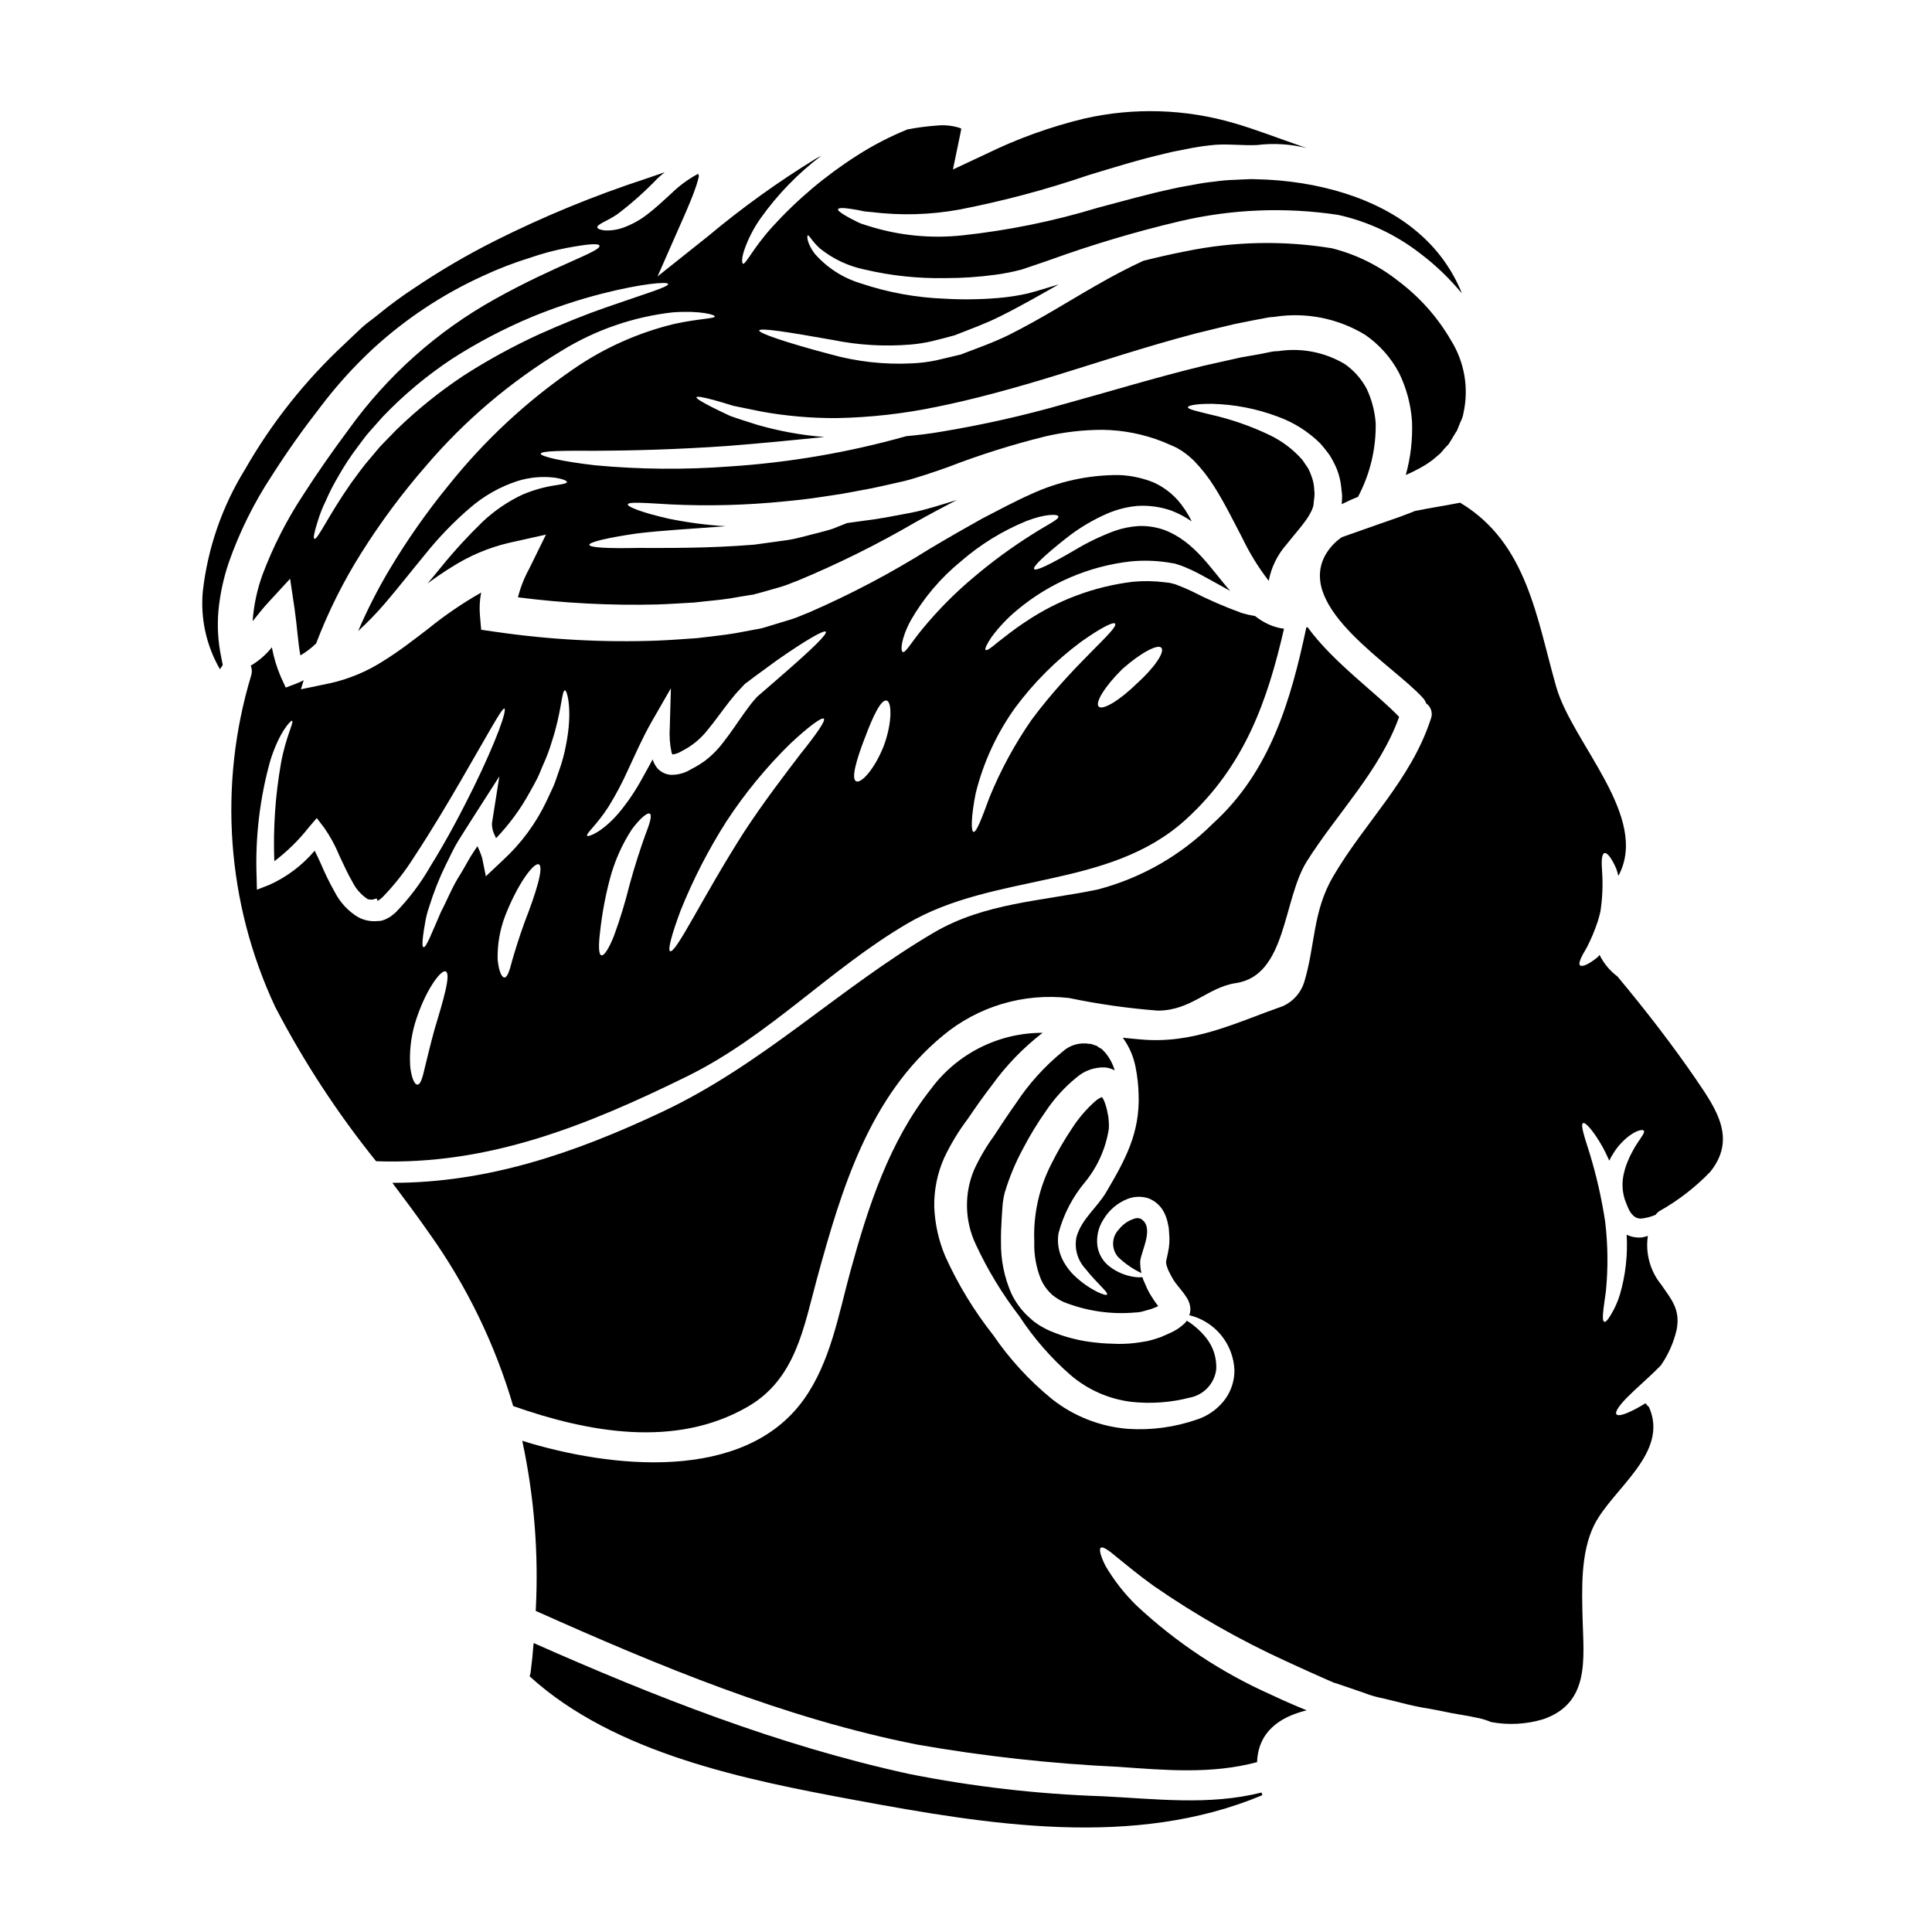
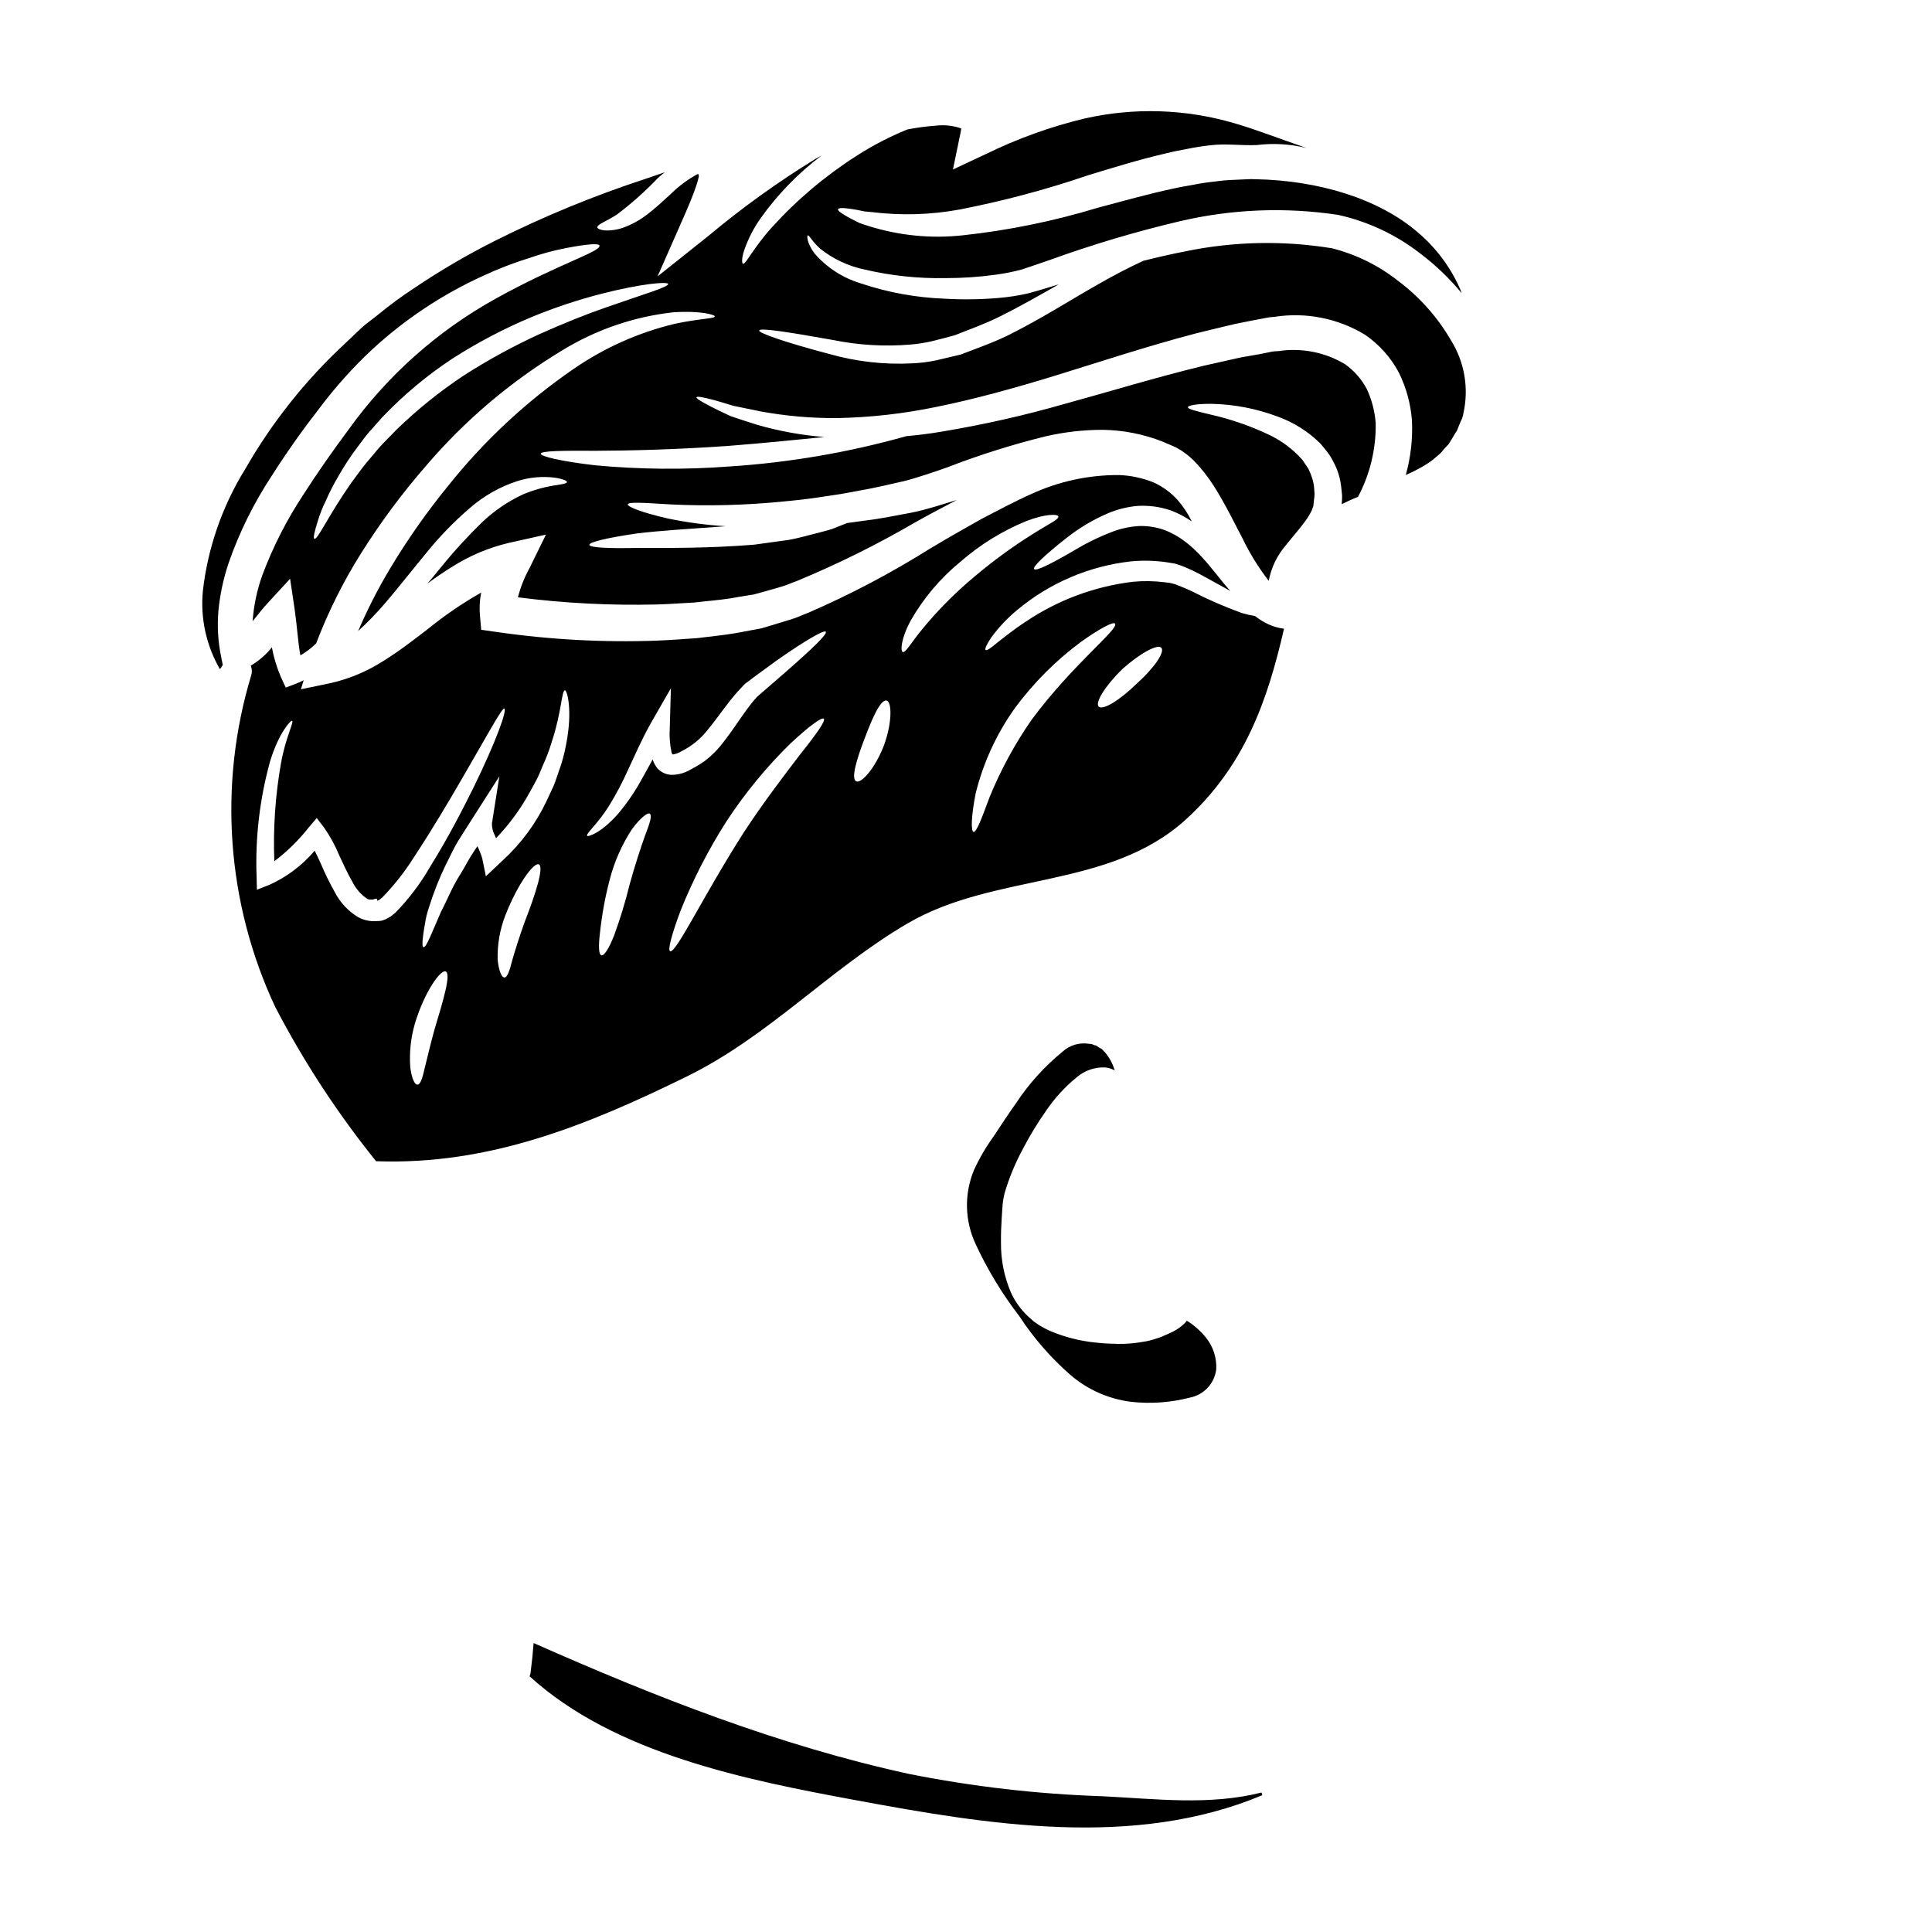
<svg xmlns="http://www.w3.org/2000/svg" fill="#000000" width="800px" height="800px" version="1.1" viewBox="144 144 512 512">
  <g>
-     <path d="m342.14 516.8c12.734-7.332 14.824-20.934 18.395-34.051 6.461-23.566 13.777-48.191 33.34-64.297l-0.004-0.004c9.316-7.746 21.398-11.344 33.434-9.965 7.766 1.617 15.629 2.731 23.535 3.344 8.875-0.031 13.25-6.203 20.676-7.297 13.531-2.027 12.406-22.121 18.836-32.312 8.105-12.828 19.227-23.824 24.434-38.227-5.902-6.238-17.523-14.469-24.273-23.793l-0.324 0.098c-4.082 19.223-9.547 38.18-24.797 51.988h0.004c-8.453 8.418-18.996 14.445-30.543 17.453-14.727 3.055-29.914 3.543-43.277 11.352-25.43 14.918-45.395 35.074-72.402 47.707-22.969 10.797-45.914 18.668-71.199 18.668 3.312 4.406 6.625 8.84 9.809 13.406 9.906 13.906 17.414 29.367 22.215 45.75 19.707 6.93 42.922 11.297 62.145 0.18z" />
    <path d="m326 429.28c21.699-10.629 37.809-28.418 58.418-40.508 23.223-13.629 53.273-9 73.723-27.488 15.742-14.273 21.762-31.633 26.137-50.668-1.41-0.172-2.785-0.559-4.078-1.148-1.285-0.59-2.496-1.332-3.602-2.215-1.172-0.184-2.332-0.449-3.473-0.785-4.551-1.645-8.996-3.574-13.301-5.789-1.156-0.547-2.477-1.125-3.543-1.512l-0.789-0.32-1.031-0.262-0.48-0.125c-0.066 0-0.293-0.035-0.355-0.035l-0.996-0.125 0.008 0.004c-2.797-0.352-5.621-0.395-8.426-0.129-10.145 1.227-19.855 4.84-28.34 10.543-3.309 2.156-5.785 4.211-7.555 5.562-1.734 1.48-2.828 2.219-3.121 1.969-0.293-0.25 0.262-1.449 1.543-3.379h0.004c1.977-2.684 4.277-5.113 6.848-7.234 8.555-7.144 19.02-11.621 30.098-12.863 3.227-0.305 6.477-0.219 9.68 0.258l1.156 0.191c0.289 0.066 0.191 0 0.789 0.129l0.512 0.16c0.754 0.215 1.496 0.48 2.219 0.789 1.359 0.562 2.691 1.195 3.988 1.898 2.957 1.574 5.562 3.086 8.004 4.406-4.758-5.273-9.355-13.148-17.523-16.172v-0.004c-2.148-0.75-4.414-1.098-6.691-1.027-2.203 0.133-4.379 0.57-6.461 1.301-3.746 1.395-7.352 3.137-10.77 5.211-6.078 3.543-10.129 5.562-10.543 4.883-0.395-0.609 2.754-3.633 8.422-8.102 3.394-2.703 7.137-4.941 11.121-6.656 2.508-1.062 5.164-1.727 7.875-1.965 3.008-0.18 6.023 0.234 8.875 1.219 1.922 0.727 3.746 1.688 5.43 2.863-0.031-0.078-0.059-0.156-0.082-0.238-0.965-1.945-2.176-3.762-3.602-5.398-1.762-1.957-3.906-3.531-6.297-4.633-2.945-1.203-6.082-1.879-9.262-1.992-8.035-0.043-15.98 1.68-23.273 5.047-4.277 1.898-8.586 4.211-13.055 6.531-4.438 2.477-9.055 5.117-13.824 7.969-10.266 6.441-21 12.102-32.117 16.922-1.543 0.578-3.148 1.352-4.664 1.797-1.516 0.449-3.023 0.934-4.566 1.387l-2.312 0.703-0.578 0.16-0.16 0.062-0.48 0.098-0.293 0.062-1.25 0.223c-1.641 0.324-3.312 0.613-4.984 0.934-3.379 0.578-6.754 0.871-10.195 1.32-3.406 0.223-6.879 0.516-10.352 0.645v0.008c-14.414 0.539-28.848-0.238-43.121-2.324l-3.789-0.543-0.324-3.731c-0.172-1.941-0.086-3.898 0.258-5.816 0.031-0.129 0.066-0.227 0.098-0.324-4.953 2.809-9.664 6.023-14.082 9.613-3.793 2.894-7.621 5.902-11.863 8.52-4.324 2.781-9.102 4.781-14.117 5.906l-7.746 1.605 0.734-2.41h0.004c-0.684 0.371-1.395 0.691-2.121 0.965l-2.633 0.996-1.32-2.863c-1.07-2.508-1.863-5.129-2.359-7.812-1.547 1.953-3.445 3.602-5.594 4.856 0.332 0.805 0.379 1.703 0.129 2.539-8.805 29.094-6.539 60.414 6.363 87.934 7.535 14.469 16.484 28.156 26.719 40.863 29.879 1.086 55.855-9.465 82.344-22.453zm-66.836-12.504c-1.094 3.938-1.93 7.559-2.574 10.129-0.609 2.754-1.18 4.566-1.969 4.535-0.789-0.031-1.512-1.703-1.898-4.598h0.004c-0.281-3.902 0.133-7.82 1.223-11.578 2.602-8.617 6.879-14.402 8.164-13.824 1.457 0.645-0.57 7.43-2.949 15.336zm23.824-28.293c-1.418 3.938-2.508 7.477-3.246 10.027-0.707 2.754-1.285 4.566-2.09 4.535-0.707-0.031-1.48-1.734-1.766-4.723h-0.004c-0.102-3.996 0.586-7.973 2.023-11.699 3.312-8.453 7.559-14.113 8.875-13.566 1.434 0.605-0.738 7.613-3.793 15.426zm31.926-22.953c-1.18 3.309-2.668 7.812-4.086 12.988-1.121 4.562-2.496 9.059-4.113 13.469-1.352 3.41-2.606 5.367-3.344 5.176-0.738-0.191-0.789-2.539-0.352-6.141 0.504-4.707 1.363-9.371 2.57-13.953 1.227-4.738 3.219-9.246 5.902-13.344 2.281-3.055 4.18-4.5 4.723-4.082 0.66 0.449-0.055 2.672-1.301 5.887zm41.328-21.863c-4.019 5.305-9.645 12.539-15.172 20.996-10.836 16.977-17.941 32.086-19.484 31.414-0.676-0.293 0.395-4.371 2.754-10.707v-0.004c3.312-8.246 7.379-16.168 12.156-23.664 4.883-7.457 10.555-14.367 16.922-20.605 4.988-4.664 8.391-7.141 8.906-6.625 0.52 0.516-1.887 3.953-6.066 9.195zm95.551-27.969c0.934 1.18-2.023 5.434-6.59 9.516-4.504 4.406-8.969 7.086-10.031 6.043-1.062-1.043 1.738-5.512 6.238-9.934 4.805-4.277 9.469-6.785 10.398-5.629zm-38.805 15.91c4.926-6.656 10.809-12.551 17.457-17.488 5.144-3.668 8.621-5.438 9.055-4.856 1.094 1.418-11.223 10.773-22.121 25.496h-0.004c-4.441 6.398-8.168 13.262-11.121 20.469-2.121 5.754-3.504 9.418-4.273 9.227-0.676-0.16-0.645-4.051 0.578-10.191 2.008-8.145 5.547-15.832 10.43-22.656zm-27.633-23.18c3.426-5.973 7.914-11.27 13.246-15.625 5.16-4.496 11.027-8.109 17.363-10.707 4.953-1.93 8.391-1.93 8.516-1.219 0.16 0.789-2.668 2.023-6.812 4.66-5.453 3.418-10.652 7.223-15.562 11.383-4.918 4.109-9.441 8.66-13.52 13.598-3.055 3.664-4.598 6.559-5.336 6.269-0.66-0.258-0.5-3.535 2.106-8.359zm-12.203 31.246c2.121-5.723 4.273-10.32 5.785-10.027 1.414 0.254 1.574 5.754-0.707 11.961-2.477 6.297-6.012 10.059-7.328 9.445-1.43-0.648 0.113-5.844 2.238-11.375zm-67.789 17.945c1.887-3.074 3.57-6.262 5.047-9.551 1.801-3.824 3.664-8.199 6.297-12.828l5.086-8.848-0.293 10.32h0.004c-0.16 2.231-0.008 4.469 0.453 6.656 0.055 0.203 0.141 0.398 0.254 0.578 0.859-0.113 1.68-0.41 2.414-0.871 2.723-1.359 5.106-3.316 6.973-5.723 1.996-2.41 3.793-5.016 5.723-7.477 0.957-1.234 1.977-2.418 3.055-3.543l0.789-0.84 0.191-0.191 0.191-0.16 0.031-0.031 0.035-0.031 0.125-0.098 0.422-0.289 1.637-1.254c2.184-1.574 4.207-3.055 6.078-4.438 7.523-5.269 12.504-8.133 12.957-7.59 0.512 0.582-3.602 4.535-10.512 10.578-1.734 1.512-3.633 3.148-5.66 4.922-0.516 0.449-1.027 0.898-1.574 1.352l-0.395 0.355-0.066 0.031-0.125 0.16-0.645 0.734c-0.867 0.965-1.699 2.188-2.57 3.344-1.703 2.363-3.441 5.078-5.594 7.812v0.004c-1.121 1.496-2.406 2.863-3.824 4.082l-1 0.789-0.32 0.262-0.129 0.062-0.289 0.191-0.578 0.395c-0.789 0.484-1.574 0.965-2.477 1.414v-0.004c-1.555 0.957-3.348 1.461-5.176 1.449-1.383-0.062-2.688-0.664-3.637-1.676-0.586-0.711-1.031-1.527-1.312-2.406-0.902 1.637-1.77 3.277-2.637 4.789-1.809 3.367-3.953 6.543-6.402 9.48-4.438 5.117-8.004 6.297-8.293 5.984-0.523-0.504 2.66-2.981 5.746-7.898zm-19.004-7.297c0.578-1.18 1.031-2.363 1.512-3.504h0.004c0.957-2.082 1.766-4.234 2.41-6.434 2.57-7.781 2.539-13.438 3.441-13.438 0.578 0.031 2.09 5.305 0.289 14.402h-0.004c-0.434 2.414-1.082 4.785-1.926 7.086-0.449 1.223-0.836 2.539-1.383 3.856-0.578 1.254-1.18 2.574-1.836 3.938h0.004c-2.805 5.938-6.734 11.277-11.574 15.719l-1.156 1.094-3.379 3.184-0.965-4.758c-0.332-1.105-0.762-2.184-1.285-3.215-0.254 0.418-0.578 0.867-0.836 1.25-1.352 1.969-2.363 4.055-3.504 5.902-2.383 3.668-3.731 7.301-5.273 10.164-2.57 5.879-3.938 9.582-4.66 9.445-0.324-0.062-0.355-1.062-0.129-2.894 0.098-0.934 0.289-2.059 0.516-3.344v0.004c0.223-1.5 0.586-2.977 1.09-4.406 1.176-3.801 2.637-7.508 4.375-11.09 1.062-2.023 1.996-4.242 3.312-6.394 1.32-2.152 2.793-4.371 4.242-6.691l6.691-10.449-1.969 12.473v-0.004c-0.016 1.09 0.238 2.16 0.742 3.125 0.094 0.254 0.223 0.512 0.352 0.789v-0.004c3.516-3.668 6.535-7.785 8.969-12.25 0.688-1.215 1.332-2.398 1.934-3.559zm-38.352 36.168-0.484 0.395c-0.223 0.129-0.48 0.293-0.738 0.422l-0.789 0.395-0.484 0.156-0.191 0.066-0.062 0.031-0.355 0.062-0.16 0.035-0.641 0.031c-1.777 0.184-3.566-0.164-5.144-0.996-2.664-1.598-4.824-3.91-6.238-6.672-1.363-2.418-2.586-4.906-3.664-7.461-0.543-1.18-1.09-2.414-1.668-3.508h-0.004c-3.281 3.879-7.387 6.973-12.023 9.055l-3.281 1.281-0.078-3.402c-0.395-10.402 0.832-20.805 3.633-30.832 2.363-7.559 5.438-10.707 5.754-10.543 0.609 0.289-1.668 4.242-2.926 11.254-1.512 8.57-2.102 17.277-1.766 25.977 3.414-2.586 6.484-5.602 9.129-8.969l2.121-2.477 1.969 2.57c1.609 2.309 2.957 4.789 4.019 7.394 1.125 2.363 2.184 4.758 3.441 6.91 0.922 1.875 2.328 3.469 4.074 4.617 0.34 0.113 0.703 0.148 1.062 0.102 0.355 0.129 0.703-0.223 1.094-0.223h0.352v-0.004c0.004 0.203-0.004 0.41-0.031 0.609 0.031-0.098 0.066-0.129 0.098-0.098 0.16-0.062 0.355-0.094 0.418-0.125h-0.004c0.004-0.027 0.016-0.051 0.035-0.066 0-0.031 0.031 0 0.062-0.031l0.262-0.191-0.004-0.004c0.191-0.141 0.375-0.289 0.547-0.449 3.148-3.238 5.949-6.801 8.355-10.625 4.922-7.477 9.055-14.5 12.477-20.379 6.879-11.832 10.863-19.258 11.477-19.035 0.789 0.324-2.059 8.453-8.105 20.832-3.055 6.172-6.812 13.473-11.672 21.285h0.008c-2.5 4.32-5.523 8.316-9.004 11.895-0.273 0.254-0.562 0.492-0.867 0.711z" />
    <path d="m204.54 293.33c2.859-8.23 6.738-16.07 11.543-23.34 4.117-6.465 8.297-12.316 12.703-17.977h-0.004c4.18-5.551 8.84-10.727 13.922-15.465 8.664-7.981 18.539-14.535 29.258-19.414 4.051-1.895 8.23-3.504 12.504-4.824 3.18-1.105 6.434-1.977 9.742-2.606 5.438-1.027 8.457-1.285 8.66-0.609 0.449 1.574-11.223 4.984-27.715 14.168v0.004c-15.301 8.512-28.531 20.305-38.742 34.527-4.051 5.434-8.23 11.379-12.086 17.395-4.367 6.629-7.981 13.727-10.773 21.156-1.43 3.953-2.305 8.086-2.602 12.281 1.32-1.609 2.668-3.41 4.305-5.144l5.625-6.109 1.18 7.906c0.703 4.887 0.898 8.938 1.543 12.41 1.52-0.883 2.922-1.953 4.18-3.18 3.191-8.383 7.207-16.426 11.988-24.008 5.102-8.105 10.82-15.801 17.109-23.023 10.293-12.062 22.461-22.383 36.039-30.574 8.934-5.496 18.965-8.953 29.383-10.129 7.394-0.512 11.129 0.645 11.129 1.062 0 0.641-3.988 0.547-10.676 1.992-9.602 2.312-18.691 6.379-26.816 11.992-12.453 8.57-23.578 18.93-33.016 30.738-5.793 7.082-11.055 14.578-15.742 22.434-3.113 5.227-5.871 10.648-8.266 16.238 2.547-2.328 4.945-4.809 7.188-7.434 3.277-3.824 6.75-8.266 10.574-12.895 3.578-4.481 7.574-8.613 11.926-12.344 3.676-3.18 7.949-5.59 12.574-7.086 3.144-0.98 6.465-1.289 9.738-0.898 2.219 0.32 3.344 0.836 3.344 1.18 0 0.348-1.285 0.609-3.41 0.902h0.004c-2.871 0.465-5.68 1.273-8.359 2.41-3.902 1.832-7.488 4.273-10.625 7.234-3.914 3.793-7.594 7.82-11.023 12.055-1.18 1.449-2.363 2.894-3.543 4.277 2.059-1.512 4.18-2.992 6.43-4.371h0.004c4.613-2.945 9.688-5.098 15.012-6.367l9.938-2.215-4.504 9.164v-0.004c-1.285 2.352-2.266 4.859-2.922 7.461 12.203 1.559 24.508 2.195 36.809 1.895 3.344-0.098 6.625-0.355 9.902-0.516 3.215-0.395 6.43-0.609 9.547-1.094 1.574-0.289 3.117-0.543 4.664-0.789l1.156-0.191 0.254-0.012 0.547-0.16 2.363-0.641c1.543-0.453 3.055-0.871 4.598-1.32 1.543-0.449 2.797-1.062 4.18-1.543 10.719-4.441 21.125-9.598 31.152-15.434 3.762-2.121 7.477-4.082 11.125-5.981-1.93 0.609-3.938 1.219-5.902 1.797-2.184 0.609-3.793 1.094-6.234 1.574-4.051 0.738-7.973 1.574-11.832 2.027-1.734 0.254-3.441 0.484-5.117 0.707-0.129 0.062-0.254 0.094-0.395 0.16-1.094 0.449-2.25 0.898-3.41 1.352-1.219 0.418-2.477 0.703-3.762 1.059-2.602 0.609-5.301 1.48-8.164 1.93-2.863 0.395-5.82 0.789-8.875 1.223-12.203 0.996-23.02 0.867-30.832 0.867-7.871 0.16-12.797-0.062-12.859-0.836 0-0.707 4.789-1.867 12.535-2.992 6.332-0.789 14.629-1.25 23.695-1.93l0.004 0.008c-5.144-0.305-10.258-0.984-15.305-2.027-7.086-1.605-10.836-3.148-10.738-3.758 0.129-0.738 4.18-0.418 11.348 0 10.016 0.484 20.055 0.219 30.031-0.789 3.148-0.293 6.461-0.645 9.867-1.18 1.703-0.254 3.473-0.512 5.242-0.789 1.77-0.277 3.566-0.672 5.398-0.996 3.664-0.609 7.426-1.574 11.285-2.41 1.512-0.355 3.856-1.094 5.66-1.672 1.801-0.578 3.789-1.254 5.785-1.969l0.004 0.004c8.508-3.297 17.215-6.047 26.07-8.23 4.957-1.148 10.027-1.73 15.117-1.738 5.473 0.07 10.887 1.137 15.977 3.148l2.027 0.867 1.027 0.453 0.254 0.125 0.129 0.035c0.062 0.031 0.395 0.223 0.395 0.223l0.418 0.254 0.871 0.516 1.18 0.867c0.836 0.613 1.285 1.125 1.93 1.672h-0.004c2.055 2.117 3.875 4.445 5.438 6.949 2.926 4.66 5.144 9.258 7.391 13.531 1.934 4.027 4.285 7.844 7.012 11.383 0.676-3.582 2.309-6.914 4.723-9.648 1.867-2.363 3.695-4.406 5.078-6.332 0.609-0.855 1.145-1.758 1.609-2.699 0.191-0.418 0.254-0.789 0.418-1.156l0.16-1.512c0.098-0.605 0.152-1.219 0.16-1.832-0.031-0.422-0.098-0.871-0.098-1.285-0.066-0.918-0.238-1.824-0.516-2.703-0.281-0.895-0.637-1.766-1.059-2.606-0.516-0.789-1.027-1.543-1.574-2.312-2.426-2.746-5.379-4.977-8.684-6.559-5.008-2.394-10.27-4.219-15.688-5.434-3.824-0.934-5.949-1.414-5.949-1.93 0-0.449 2.184-0.934 6.297-0.902h0.004c5.977 0.129 11.891 1.273 17.484 3.379 4.25 1.527 8.113 3.961 11.32 7.137 0.836 0.965 1.703 2.027 2.477 3.121 0.75 1.195 1.395 2.453 1.93 3.758 0.543 1.406 0.91 2.875 1.09 4.371 0.098 0.809 0.195 1.609 0.262 2.414 0.012 0.645-0.012 1.289-0.066 1.93l-0.035 0.484c1.418-0.707 2.828-1.355 4.309-1.934h0.004c3.195-6.012 4.812-12.738 4.695-19.547-0.234-3.137-1.035-6.203-2.363-9.051-1.379-2.606-3.348-4.852-5.754-6.559-5.297-3.18-11.539-4.41-17.648-3.477l-1.18 0.066-0.156 0.031-0.293 0.031-0.641 0.129-2.602 0.527c-1.734 0.293-3.441 0.609-5.144 0.902-3.277 0.738-6.527 1.48-9.742 2.184-12.957 3.148-25.191 6.914-36.812 10.098v-0.004c-10.789 3.098-21.746 5.566-32.82 7.398-3.148 0.547-6.238 0.902-9.23 1.18-15.316 4.312-31.043 7.008-46.922 8.035-11.84 0.891-23.734 0.785-35.559-0.316-8.969-1.031-14.406-2.363-14.406-3.055 0.066-0.789 5.723-0.84 14.691-0.789 8.906-0.035 21.254-0.324 34.887-1.285 9.355-0.738 18.105-1.609 25.586-2.363-5.996-0.477-11.93-1.551-17.711-3.211-2.754-0.871-5.207-1.641-7.266-2.383-2.027-0.934-3.695-1.766-5.051-2.445-2.668-1.383-4.019-2.215-3.856-2.508 0.16-0.293 1.703-0.031 4.566 0.738 1.418 0.395 3.184 0.902 5.211 1.543 2.086 0.418 4.531 0.934 7.231 1.48l-0.004 0.004c6.625 1.207 13.344 1.801 20.074 1.77 8.938-0.164 17.84-1.164 26.594-2.992 9.773-1.969 20.414-4.883 31.797-8.387 11.383-3.504 23.566-7.559 36.844-11.059 3.34-0.84 6.781-1.641 10.234-2.477 1.703-0.355 3.41-0.676 5.144-1.031l2.574-0.48 0.641-0.129 0.355-0.062 0.355-0.066 0.16-0.031 1.445-0.125-0.004-0.004c8.316-1.293 16.824 0.406 24.008 4.789 3.727 2.574 6.781 6 8.91 9.996 1.969 3.992 3.148 8.328 3.469 12.766 0.219 4.848-0.332 9.699-1.641 14.371 0.902-0.418 1.801-0.789 2.637-1.254v-0.004c1.586-0.77 3.094-1.691 4.504-2.754l1.93-1.641c0.578-0.543 0.965-1.156 1.512-1.703 0.254-0.289 0.48-0.512 0.789-0.836l0.789-1.285 0.789-1.316 0.395-0.645 0.191-0.254c0.031-0.098 0.965-2.383 0.965-2.383h-0.008c0.402-0.719 0.668-1.504 0.789-2.316 1.477-6.625 0.285-13.566-3.312-19.32-3.523-6.07-8.223-11.371-13.824-15.598-5.211-4.156-11.25-7.148-17.715-8.777-12.875-2.106-26.027-1.832-38.805 0.809-3.824 0.738-7.527 1.605-11.16 2.508-3.988 1.836-8.254 4.066-12.797 6.691-6.91 3.938-14.273 8.66-22.855 12.957-4.086 2.023-8.621 3.598-12.797 5.207-2.219 0.516-4.406 1.059-6.531 1.543h0.004c-2.106 0.434-4.246 0.699-6.394 0.785-7.32 0.371-14.652-0.453-21.703-2.441-11.809-3.117-18.895-5.594-18.742-6.266 0.16-0.789 7.652 0.395 19.516 2.508l-0.004-0.004c6.746 1.375 13.652 1.785 20.516 1.223 1.949-0.16 3.883-0.461 5.785-0.902 1.969-0.48 3.938-0.996 5.949-1.543 3.938-1.574 7.941-2.957 12.121-5.047 5.367-2.668 10.512-5.629 15.496-8.453-0.098 0.031-0.191 0.062-0.324 0.094-2.668 0.789-4.953 1.543-7.781 2.281v0.004c-2.602 0.59-5.246 1-7.906 1.219-4.711 0.398-9.445 0.465-14.168 0.191-7.602-0.277-15.125-1.652-22.332-4.082-4.731-1.434-8.961-4.176-12.203-7.906-2.09-2.828-2.027-4.723-1.801-4.789 0.395-0.16 1.062 1.512 3.246 3.473 3.465 2.781 7.543 4.695 11.898 5.59 6.984 1.633 14.141 2.387 21.312 2.254 4.465 0.008 8.922-0.293 13.344-0.902 2.34-0.312 4.66-0.773 6.945-1.383 2.121-0.676 4.852-1.672 7.359-2.508h0.004c11.258-4.074 22.746-7.5 34.398-10.254 13.781-3.246 28.055-3.824 42.055-1.707 7.883 1.746 15.285 5.215 21.668 10.16 4.094 3.078 7.805 6.629 11.062 10.578-0.129-0.355-0.227-0.707-0.395-1.062-2.539-5.805-6.379-10.953-11.223-15.047-10.352-8.934-26.332-13.777-43.047-14.078l-1.16-0.031-1.477 0.062-2.894 0.129c-1.809 0.055-3.613 0.215-5.402 0.48-1.77 0.172-3.527 0.438-5.269 0.789-1.77 0.355-3.543 0.578-5.273 0.996-6.977 1.48-13.777 3.41-20.316 5.144h-0.004c-11.672 3.551-23.652 5.996-35.785 7.301-8.398 0.91-16.891 0.066-24.945-2.477-0.707-0.227-1.383-0.418-1.996-0.645s-1.156-0.547-1.668-0.789h-0.004c-0.867-0.414-1.719-0.879-2.539-1.379-1.352-0.789-1.992-1.352-1.863-1.641 0.129-0.293 1.027-0.395 2.539-0.191 0.738 0.098 1.637 0.223 2.699 0.418 0.547 0.129 1.094 0.227 1.703 0.355 0.609 0.066 1.285 0.129 1.992 0.191v-0.004c7.738 0.957 15.578 0.73 23.246-0.672 11.578-2.25 22.988-5.289 34.145-9.102 6.496-1.969 13.309-4.113 20.703-5.816 1.836-0.484 3.762-0.789 5.66-1.18 1.898-0.395 3.856-0.703 5.949-0.93 3.957-0.516 8.484 0.125 12.41-0.066v-0.004c4.371-0.539 8.809-0.273 13.082 0.789-0.609-0.223-1.18-0.418-1.797-0.641-5.367-1.828-11.664-4.305-17.379-5.945-12.906-3.781-26.562-4.199-39.676-1.219-9.043 2.18-17.816 5.348-26.168 9.445l-8.66 4.051 1.969-9.516c0.129-0.578 0.191-1.09 0.223-1.25 0.035 0.094 0.293 0-0.418-0.254v-0.004c-1.961-0.617-4.027-0.828-6.07-0.613-2.613 0.184-5.211 0.527-7.781 1.027-4.688 1.906-9.188 4.238-13.441 6.977-8.289 5.289-15.832 11.656-22.438 18.938-5.047 5.598-6.941 9.871-7.684 9.68-0.293-0.16-0.418-1.352 0.32-3.57v-0.004c1.035-3.008 2.492-5.856 4.328-8.453 4.508-6.344 9.961-11.961 16.176-16.652-0.516 0.289-1.031 0.547-1.574 0.867h-0.004c-9.969 6.117-19.48 12.957-28.453 20.465l-13.441 10.711 6.981-15.852c1.219-2.797 2.445-5.629 3.34-8.359 0.262-0.84 0.484-1.609 0.645-2.363-0.066-0.223-0.129-0.449-0.191-0.641-2.617 1.402-5.019 3.168-7.141 5.242-2.09 1.898-4.176 3.891-6.332 5.512-1.941 1.512-4.113 2.707-6.426 3.543-1.598 0.566-3.297 0.809-4.988 0.707-1.121-0.16-1.766-0.422-1.832-0.789-0.129-0.809 2.363-1.547 5.176-3.41l0.004 0.004c3.84-2.894 7.441-6.102 10.766-9.578 0.605-0.574 1.238-1.109 1.898-1.613-0.031 0-0.094 0.031-0.125 0.031-1.609 0.547-3.246 1.094-4.887 1.672l-0.004 0.004c-13.723 4.484-27.09 9.984-39.992 16.461-7.398 3.719-14.547 7.91-21.414 12.539-3.285 2.152-6.449 4.481-9.484 6.973-1.512 1.254-3.055 2.25-4.535 3.633s-2.894 2.754-4.305 4.086c-10.457 9.699-19.379 20.93-26.461 33.309-6.062 9.805-9.879 20.824-11.188 32.273-0.68 7.207 0.906 14.441 4.531 20.703 0.223-0.32 0.453-0.672 0.676-0.996 0.031-0.062 0.031-0.125 0.062-0.191l-0.395-1.969h0.004c-0.863-4.078-1.109-8.258-0.742-12.41 0.41-4.238 1.301-8.418 2.656-12.457zm116.51-74.074c0.191 0.789-6.332 2.668-16.531 6.238-5.117 1.766-11.055 4.144-17.52 7.039v-0.004c-6.973 3.195-13.707 6.879-20.16 11.023-6.363 4.227-12.32 9.031-17.801 14.355l-3.57 3.664c-1.18 1.18-2.152 2.512-3.18 3.668-2.09 2.363-3.731 4.758-5.336 6.91-6.047 8.66-8.844 15.078-9.648 14.625-0.355-0.125 0-1.832 0.934-4.758 0.543-1.789 1.23-3.531 2.059-5.207 1-2.312 2.148-4.555 3.441-6.719 1.5-2.648 3.176-5.195 5.012-7.621 0.996-1.285 1.969-2.731 3.117-4.019 1.148-1.285 2.363-2.668 3.602-4.051v0.004c5.539-5.789 11.707-10.938 18.395-15.352 6.715-4.305 13.793-8.016 21.152-11.09 5.984-2.457 12.125-4.496 18.391-6.109 10.707-2.742 17.523-3.254 17.652-2.609z" />
    <path d="m409.66 463.84 0.062-0.789 0.129-0.965c0.031-0.418 0.254-1.352 0.395-1.969v0.004c1.203-4.035 2.82-7.938 4.824-11.641 1.816-3.496 3.867-6.871 6.141-10.094 2.25-3.34 4.981-6.328 8.102-8.871 2.086-1.801 4.773-2.742 7.523-2.637 0.902 0.082 1.777 0.352 2.57 0.785-0.52-1.785-1.418-3.441-2.633-4.852-0.395-0.324-0.645-0.789-1.062-0.965-0.418-0.176-0.789-0.484-1.156-0.738v-0.004c-0.359-0.059-0.703-0.164-1.027-0.32-0.098-0.129-0.516-0.129-0.871-0.16-2.559-0.434-5.172 0.336-7.086 2.09-4.785 3.914-8.949 8.531-12.348 13.695-1.969 2.754-3.891 5.691-5.902 8.746-2.027 2.801-3.773 5.793-5.211 8.934-2.609 6.289-2.457 13.383 0.418 19.551 3.141 6.801 7.035 13.227 11.605 19.16 3.789 5.793 8.355 11.039 13.566 15.594 4.504 3.863 10.035 6.324 15.918 7.086 5.254 0.598 10.57 0.227 15.688-1.094 3.707-0.707 6.531-3.719 7.008-7.457 0.172-3.062-0.801-6.074-2.731-8.457-1.301-1.629-2.852-3.043-4.598-4.18-0.191-0.129-0.324-0.191-0.484-0.293v0.004c-0.16 0.258-0.355 0.496-0.578 0.707-0.93 0.898-1.992 1.648-3.148 2.219-0.902 0.418-1.766 0.836-2.574 1.156l-0.32 0.156-0.16 0.066-0.449 0.16-0.613 0.191-1.25 0.395-0.004 0.004c-0.969 0.285-1.957 0.488-2.957 0.613-2.019 0.34-4.062 0.5-6.109 0.477-1.969-0.062-3.938-0.094-5.902-0.352l-0.004 0.004c-4.184-0.402-8.281-1.445-12.148-3.09-1.117-0.492-2.195-1.07-3.215-1.738l-1.18-0.836-1.512-1.352-0.004 0.004c-1.816-1.727-3.297-3.777-4.371-6.043-1.855-4.246-2.785-8.84-2.731-13.473-0.035-2.188 0.062-4.309 0.191-6.398z" />
-     <path d="m446.25 466.96c-0.539-0.199-1.129-0.199-1.668 0-1.617 0.527-3.039 1.523-4.086 2.863-1.938 2.016-2.023 5.18-0.191 7.297 1.82 1.754 3.918 3.199 6.207 4.273-0.125-0.441-0.211-0.895-0.262-1.348-0.062-0.578-0.094-1.156-0.094-1.738 0.293-2.922 3.953-9.164 0.094-11.348z" />
-     <path d="m593.72 430.41c-6.559-9.582-13.66-18.742-21.09-27.648v0.004c-2.004-1.496-3.621-3.449-4.723-5.691-0.191 0.191-0.355 0.418-0.512 0.578-2.363 1.93-4.117 2.668-4.664 2.184s0.293-2.281 1.801-4.758c1.094-2.133 2.027-4.348 2.797-6.621l0.098-0.293c0.254-0.836 0.512-1.703 0.703-2.637v0.004c0.531-3.457 0.684-6.961 0.453-10.449-0.227-2.797-0.129-4.723 0.578-4.984 0.707-0.262 1.93 1.25 3.18 4.144v0.004c0.215 0.609 0.398 1.234 0.547 1.863 8.422-15.527-12.203-35.078-16.492-50.152-5.144-18.105-7.715-37.973-25.191-48.582h0.004c-0.09-0.031-0.168-0.09-0.227-0.16-3.41 0.676-7.621 1.32-11.961 2.188-3.211 1.32-6.363 2.363-9.355 3.41l-10.059 3.543h-0.004c-1.832 1.254-3.352 2.918-4.438 4.856-7.555 14.078 18.105 29.062 25.914 37.742 0.387 0.418 0.684 0.91 0.871 1.449 1.305 0.91 1.82 2.594 1.25 4.082-5.269 16.203-17.488 27.395-25.91 41.797-5.469 9.355-4.695 18.293-7.688 28.098-0.891 2.746-2.891 4.996-5.512 6.207-12.926 4.562-23.859 10.16-37.844 8.871-1.574-0.129-3.148-0.293-4.691-0.449 1.711 2.352 2.875 5.051 3.41 7.91 0.461 2.352 0.727 4.738 0.785 7.137 0.352 10.195-3.477 17.199-8.555 25.816-2.414 4.148-6.559 7.141-7.906 11.93-0.617 2.949 0.207 6.019 2.219 8.266 3.473 4.371 6.297 6.43 5.852 7.012-0.16 0.223-1 0-2.477-0.676v-0.004c-2.148-1.066-4.133-2.441-5.883-4.082-1.383-1.266-2.523-2.769-3.379-4.438-1.098-2.168-1.484-4.625-1.109-7.027 1.324-5.027 3.75-9.691 7.106-13.664 3.277-4.039 5.43-8.879 6.234-14.02 0.031-0.578 0.031-1.156 0-1.734l-0.094-1.18-0.062-0.516-0.035-0.129-0.066-0.246c-0.191-1.305-0.547-2.582-1.062-3.797-0.141-0.293-0.312-0.574-0.512-0.832-0.668 0.281-1.289 0.672-1.832 1.156-2.383 2.125-4.461 4.57-6.172 7.266-1.988 2.969-3.781 6.059-5.371 9.258-3.285 6.387-4.852 13.52-4.543 20.695-0.113 3.398 0.488 6.785 1.766 9.934 0.566 1.305 1.367 2.492 2.363 3.504 0.219 0.188 0.422 0.391 0.609 0.609l1.156 0.84c0.582 0.395 1.195 0.738 1.836 1.027 6.043 2.422 12.574 3.379 19.062 2.797 0.742-0.012 1.477-0.133 2.188-0.352l1.25-0.355 0.582-0.16c0.031 0 0.289-0.094 0.289-0.094 0.641-0.223 1.18-0.484 1.734-0.707v-0.004c-0.551-0.711-1.066-1.453-1.543-2.219-0.52-0.77-0.98-1.574-1.379-2.41-0.355-0.789-0.707-1.641-1.062-2.445-0.062-0.191-0.125-0.395-0.191-0.609h-0.004c-0.641 0.066-1.289 0.059-1.93-0.031-2.519-0.32-4.91-1.32-6.91-2.891-1.66-1.316-2.762-3.215-3.086-5.309-0.324-2.477 0.246-4.988 1.605-7.082 1.461-2.449 3.688-4.348 6.332-5.406 1.777-0.699 3.742-0.77 5.562-0.191 1.988 0.762 3.578 2.297 4.406 4.258 0.359 0.812 0.625 1.664 0.785 2.539l0.129 0.641 0.066 0.324 0.062 0.547 0.062 1.027h0.004c0.168 1.711 0.059 3.438-0.324 5.117-0.156 0.902-0.352 1.512-0.449 2.059l-0.062 0.578c0.062 0.152 0.094 0.316 0.094 0.48 0.066 0.355 0.324 0.902 0.453 1.387l0.898 1.766c0.301 0.57 0.648 1.117 1.031 1.637 0.355 0.484 0.836 1.094 1.32 1.672 0.645 0.762 1.234 1.57 1.766 2.414 0.578 0.926 0.891 1.992 0.902 3.086-0.031 0.516-0.129 1.023-0.293 1.512 0.129 0 0.223 0.031 0.355 0.031 3.223 0.859 6.09 2.727 8.18 5.328 2.086 2.606 3.289 5.805 3.426 9.141 0.023 2.809-0.867 5.555-2.539 7.812-1.859 2.465-4.43 4.305-7.363 5.269-5.898 2.055-12.156 2.898-18.387 2.477-7.348-0.594-14.355-3.359-20.129-7.938-5.961-4.871-11.191-10.57-15.527-16.926-5.078-6.43-9.348-13.453-12.715-20.922-1.742-4.152-2.723-8.586-2.894-13.086-0.074-4.484 0.836-8.93 2.672-13.02 1.715-3.613 3.793-7.043 6.207-10.234 2.055-3.019 4.144-6.012 6.332-8.84 3.797-5.289 8.348-10 13.5-13.984-11.68-0.02-22.676 5.519-29.609 14.918-11.09 14.047-16.621 31.184-21.312 48.223-3.148 11.543-5.305 24.18-12.379 34.051-15.852 22.117-51.344 18.164-74.586 10.93h-0.004c3.18 14.801 4.379 29.961 3.566 45.074 32.508 14.531 65.977 28.484 101.08 35.426 17.648 3.094 35.473 5.062 53.371 5.902 12.281 0.871 24.723 1.996 36.715-1.25 0.293-7.844 5.691-11.898 13.148-13.73-3.086-1.254-6.203-2.606-9.387-4.117-13.141-5.84-25.215-13.84-35.719-23.66-3.18-3.109-5.938-6.625-8.195-10.457-1.383-2.754-1.766-4.473-1.254-4.856 0.512-0.387 2.027 0.609 4.328 2.574 2.25 1.797 5.434 4.5 9.645 7.523 11.168 7.734 23.004 14.457 35.363 20.09 3.633 1.672 7.203 3.309 10.676 4.82l1.285 0.547 0.324 0.16 0.094 0.031 0.547 0.16c0.902 0.324 1.766 0.609 2.668 0.902 1.734 0.609 3.473 1.18 5.144 1.766v0.008c1.555 0.594 3.156 1.047 4.793 1.348 1.512 0.395 3.023 0.738 4.438 1.094h-0.004c2.727 0.723 5.484 1.301 8.266 1.738 2.57 0.449 4.918 1.027 7.008 1.352s3.859 0.676 5.336 0.996v-0.004c1.203 0.242 2.379 0.609 3.508 1.094 4.586 0.852 9.309 0.598 13.777-0.738 12.41-4.242 10.77-15.852 10.48-26.555-0.191-7.973-0.578-17.586 3.086-24.949 4.789-9.582 19.965-19.031 14.5-31.246v-0.004c-0.355-0.277-0.664-0.613-0.902-0.996-0.902 0.547-1.738 1.031-2.508 1.445-2.797 1.48-4.758 2.09-5.207 1.48s0.703-2.312 2.926-4.566c2.219-2.25 5.512-5.016 8.586-8.133 0.125-0.129 0.223-0.262 0.355-0.395h-0.004c1.953-2.856 3.348-6.051 4.113-9.422 0.965-5.269-1.352-7.844-4.082-11.809-2.961-3.621-4.258-8.324-3.57-12.953-0.473 0.156-0.953 0.289-1.441 0.395-1.434 0.164-2.883-0.082-4.18-0.711 0.316 5.336-0.281 10.688-1.773 15.82-0.582 1.957-1.426 3.828-2.508 5.562-0.738 1.25-1.281 1.832-1.637 1.703-0.789-0.324-0.223-3.379 0.418-8.07v0.004c0.605-6.144 0.539-12.332-0.191-18.457-0.93-6.137-2.305-12.199-4.117-18.133-1.477-4.629-2.477-7.652-1.734-8.004 0.609-0.289 2.734 1.996 5.211 6.398 0.578 1.059 1.156 2.281 1.734 3.566v-0.004c0.285-0.648 0.629-1.273 1.027-1.863 0.602-1.004 1.312-1.941 2.121-2.797 3.148-3.309 5.594-3.762 5.981-3.309 0.547 0.609-1.445 2.508-2.988 5.512-0.48 0.848-0.902 1.727-1.258 2.637-0.426 0.996-0.758 2.027-0.996 3.086-0.551 2.211-0.508 4.531 0.129 6.719l0.062 0.227 0.516 1.352h0.004c0.223 0.605 0.488 1.195 0.785 1.766 0.254 0.438 0.566 0.836 0.934 1.184 0.535 0.555 1.281 0.859 2.055 0.836 1.34-0.133 2.652-0.469 3.891-1 0.277-0.395 0.625-0.73 1.027-0.996 4.977-2.793 9.516-6.301 13.473-10.414 6.981-8.715 1.645-16.527-3.531-24.117z" />
+     <path d="m446.25 466.96z" />
    <path d="m436.09 620.02c-17.188-0.57-34.301-2.547-51.168-5.906-34.531-7.527-67.258-20.418-99.508-34.691-0.191 2.574-0.449 5.117-0.789 7.719h0.004c-0.047 0.375-0.145 0.742-0.285 1.09 22.539 20.547 57.387 27.457 86.387 32.828 35.109 6.496 73.785 12.957 107.8-1.32-0.062-0.223-0.16-0.48-0.223-0.703-13.828 3.5-28.07 1.672-42.219 0.984z" />
  </g>
</svg>